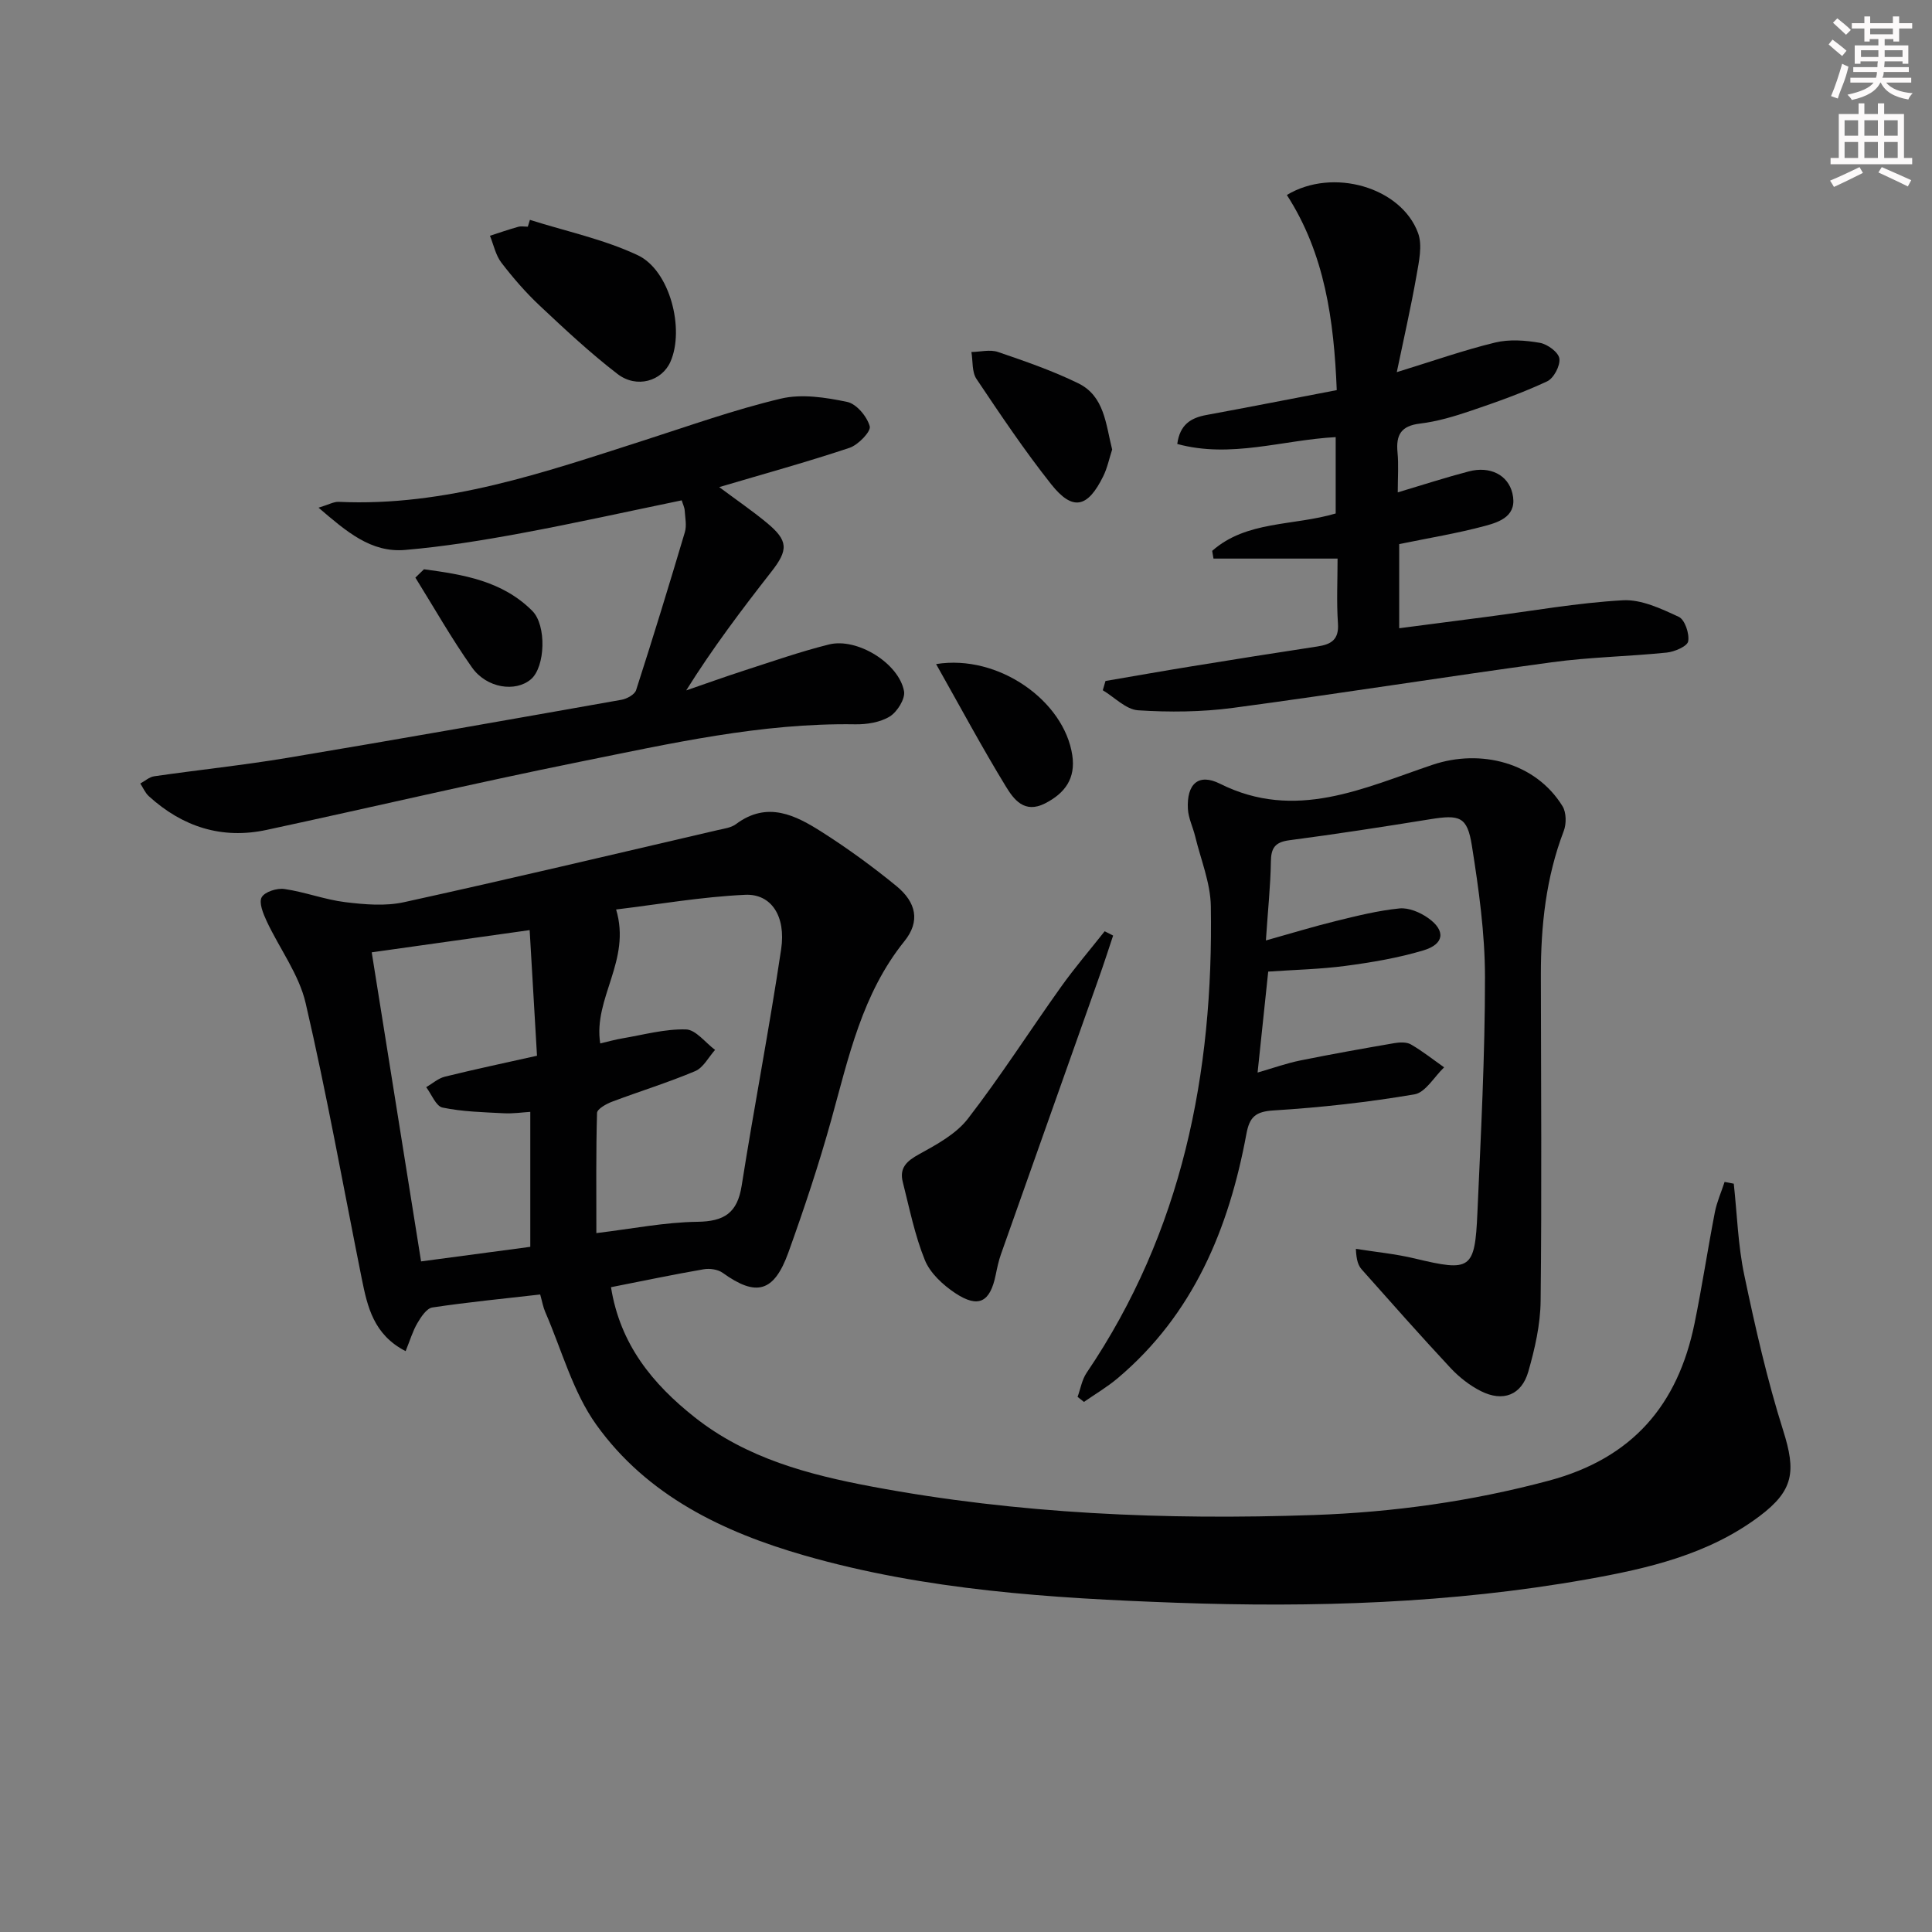
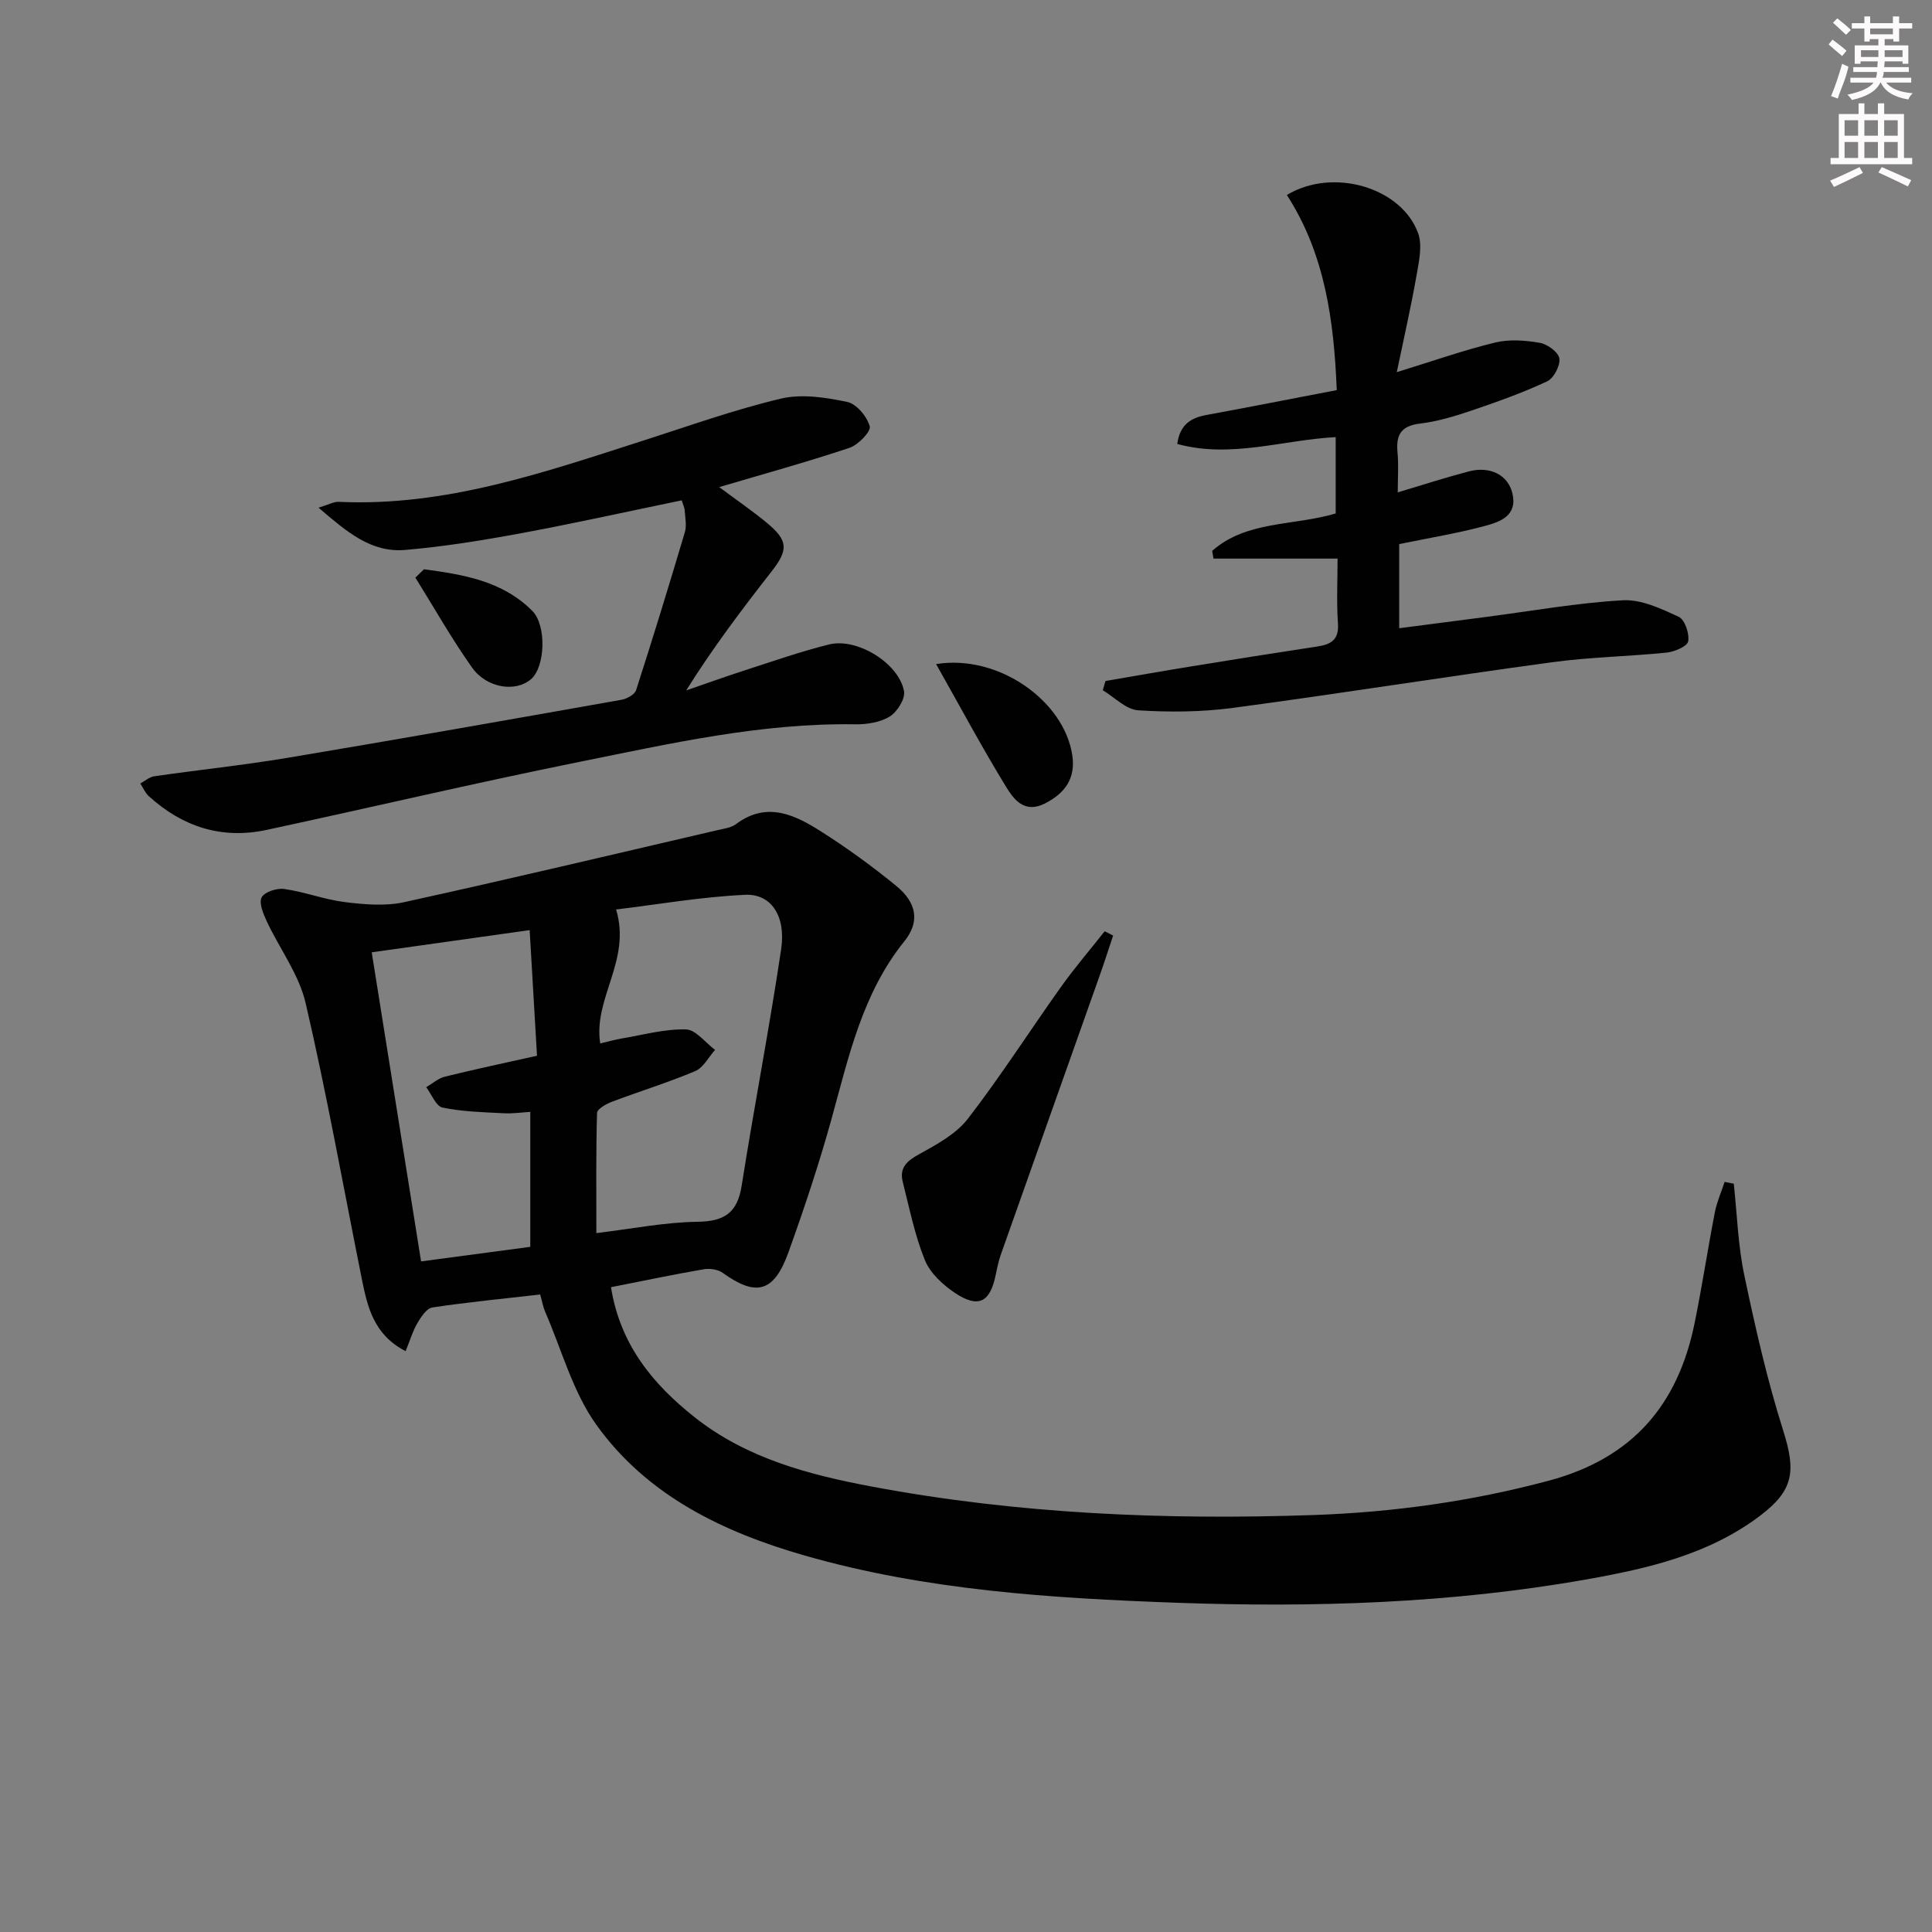
<svg xmlns="http://www.w3.org/2000/svg" enable-background="new 0 0 400 400" viewBox="0 0 400 400">
  <rect x="0" y="0" width="400" height="400" fill="#808080" stroke="none" />
  <g fill="#010102">
    <path d="m126.5 266.5c1.89 11.87 8.63 20.04 17.3 26.91 10.77 8.53 23.65 11.92 36.76 14.38 30.22 5.67 60.78 6.94 91.42 5.88 16.42-.57 32.64-2.82 48.67-7.11 17.32-4.63 26.73-15.65 30.19-32.58 1.56-7.63 2.72-15.34 4.2-22.99.42-2.15 1.34-4.19 2.02-6.29.63.12 1.27.25 1.9.37.69 6.33.87 12.76 2.18 18.95 2.27 10.82 4.73 21.66 8.06 32.19 2.65 8.4 2.22 12.35-4.95 17.73-10.58 7.93-23.1 10.81-35.73 13.05-28.13 4.99-56.58 5.86-85.02 4.84-25.88-.94-51.8-2.57-76.92-9.78-16.94-4.86-32.62-12.42-43.11-27.06-4.88-6.81-7.16-15.49-10.58-23.35-.45-1.03-.64-2.18-1.05-3.63-7.56.87-14.97 1.58-22.33 2.69-1.18.18-2.34 1.95-3.09 3.23-.97 1.64-1.51 3.53-2.44 5.81-6.62-3.4-7.91-9.18-9.08-15-3.82-19.03-7.23-38.16-11.62-57.06-1.38-5.95-5.41-11.28-8.07-16.97-.72-1.55-1.65-3.82-1.03-4.94.64-1.14 3.18-1.94 4.71-1.71 4.24.61 8.34 2.2 12.58 2.72 4.01.49 8.29.86 12.17.01 21.7-4.76 43.32-9.9 64.96-14.93 1.29-.3 2.77-.48 3.77-1.23 6.5-4.86 12.34-1.85 17.86 1.67 5.32 3.39 10.45 7.13 15.33 11.12 4.19 3.42 4.97 7.37 1.7 11.43-8.78 10.9-11.56 24.05-15.16 37.02-2.57 9.25-5.62 18.39-8.87 27.43-2.99 8.3-6.68 9.21-13.6 4.23-1-.72-2.69-.96-3.95-.74-6.21 1.07-12.37 2.37-19.18 3.71zm-2.23-50.47c1.56-.36 3.06-.79 4.6-1.05 4.38-.74 8.79-1.97 13.15-1.85 2.04.05 4.02 2.75 6.03 4.24-1.35 1.5-2.43 3.68-4.11 4.39-5.63 2.38-11.51 4.18-17.23 6.34-1.2.45-3.08 1.51-3.1 2.33-.23 8.08-.14 16.18-.14 24.87 7.46-.9 14.17-2.25 20.9-2.34 5.58-.07 8.29-1.83 9.18-7.45 2.58-16.35 5.74-32.62 8.18-48.99 1.02-6.85-2.06-11.51-7.45-11.26-9.08.42-18.1 2-26.72 3.04 3.18 10.6-4.77 18.31-3.29 27.73zm-47.31-18.86c3.39 21.24 6.78 42.44 10.22 63.99 8.3-1.11 15.91-2.12 22.61-3.02 0-9.85 0-18.71 0-27.94-1.55.09-3.52.39-5.46.29-4.26-.22-8.57-.32-12.71-1.18-1.36-.28-2.27-2.75-3.38-4.22 1.29-.75 2.49-1.84 3.88-2.18 6.19-1.53 12.44-2.85 19.06-4.33-.53-9.13-1.03-17.63-1.52-26.01-11.3 1.59-21.63 3.04-32.7 4.6z" />
-     <path d="m262.09 194.71c5.41-1.52 9.96-2.91 14.57-4.04 4.32-1.06 8.68-2.15 13.09-2.59 1.91-.19 4.27.81 5.92 1.98 3.69 2.6 3.38 5.41-.98 6.71-5.21 1.56-10.66 2.48-16.07 3.2-5.25.7-10.59.81-16.05 1.19-.71 6.72-1.41 13.38-2.2 20.9 3.29-.95 6.02-1.93 8.83-2.5 6.47-1.31 12.98-2.47 19.49-3.59 1.11-.19 2.53-.25 3.43.27 2.4 1.39 4.6 3.14 6.87 4.74-2.04 1.94-3.85 5.21-6.16 5.6-9.62 1.63-19.37 2.72-29.11 3.32-3.78.23-5.02 1.34-5.67 4.89-3.63 19.58-10.96 37.31-26.64 50.55-2.17 1.83-4.65 3.29-6.99 4.91-.44-.35-.88-.69-1.32-1.04.61-1.67.9-3.55 1.87-4.98 19.8-29.23 26.29-62.03 25.72-96.62-.08-4.83-2.08-9.64-3.24-14.44-.46-1.91-1.41-3.78-1.51-5.7-.27-5.13 2.16-7.45 6.64-5.21 15.63 7.83 29.81.86 44.02-3.92 9.92-3.34 21.31-.51 26.9 8.57.8 1.3.83 3.64.26 5.13-3.69 9.64-4.75 19.64-4.74 29.84.03 22.49.2 44.97-.05 67.46-.05 4.9-1.19 9.89-2.55 14.64-1.4 4.88-5.25 6.33-9.81 4.04-2.32-1.17-4.5-2.88-6.28-4.78-6.24-6.69-12.3-13.55-18.38-20.39-.72-.81-1.13-1.89-1.23-4.29 4.07.65 8.21 1.04 12.21 2 11.56 2.77 12.43 2.34 12.95-9.44.72-16.28 1.58-32.57 1.57-48.85-.01-9.07-1.29-18.19-2.71-27.17-.96-6.07-2.51-6.48-8.74-5.47-9.66 1.56-19.33 3.06-29.03 4.33-2.99.39-3.82 1.59-3.85 4.47-.07 4.93-.61 9.87-1.03 16.28z" />
    <path d="m141.14 103.59c-11.13 2.3-22.11 4.74-33.15 6.79-7.98 1.48-16.03 2.79-24.11 3.48-7.11.61-12.17-3.83-17.93-8.75 2.1-.63 3.15-1.25 4.16-1.21 22.1 1.03 42.54-6.09 63.1-12.69 9.45-3.03 18.84-6.4 28.47-8.68 4.31-1.02 9.26-.25 13.71.68 1.93.4 4.12 3.02 4.68 5.05.3 1.06-2.38 3.85-4.19 4.46-8.71 2.91-17.59 5.35-26.97 8.13 3.51 2.62 6.76 4.84 9.79 7.34 4.54 3.74 4.56 5.64.98 10.21-6.13 7.84-12.13 15.78-17.61 24.54 3.99-1.37 7.97-2.81 11.99-4.11 5.83-1.88 11.63-3.92 17.57-5.4 5.81-1.45 14.46 3.87 15.54 9.67.29 1.57-1.41 4.29-2.95 5.24-1.99 1.22-4.75 1.66-7.17 1.62-19.45-.31-38.28 3.99-57.14 7.79-21.63 4.37-43.12 9.43-64.7 14.07-9.29 2-17.42-.63-24.39-6.97-.76-.69-1.19-1.74-1.77-2.63.96-.52 1.87-1.36 2.88-1.5 9.19-1.33 18.44-2.29 27.6-3.82 23.08-3.86 46.12-7.94 69.15-12.02 1.12-.2 2.72-1.08 3.02-2 3.5-10.85 6.84-21.76 10.09-32.69.41-1.37.07-2.98-.03-4.47-.03-.65-.35-1.25-.62-2.13z" />
    <path d="m228.88 140.99c5.98-1.02 11.94-2.08 17.93-3.05 8.65-1.41 17.31-2.78 25.98-4.1 2.81-.43 4.45-1.4 4.22-4.75-.31-4.45-.08-8.93-.08-13.44-8.83 0-17.26 0-25.69 0-.09-.53-.18-1.07-.27-1.6 7.12-6.29 16.74-5.13 25.57-7.74 0-5.07 0-10.43 0-15.81-11.02.59-21.68 4.45-32.8 1.42.54-4.03 2.82-5.41 6.03-6 8.8-1.62 17.58-3.35 26.99-5.15-.58-14.47-2.46-28.21-10.33-40.4 9.53-5.75 23.7-1.59 27.17 7.89.93 2.55.18 5.88-.32 8.76-1.14 6.49-2.61 12.92-4.09 20.03 7.48-2.3 13.84-4.55 20.36-6.13 2.93-.71 6.24-.47 9.26.06 1.57.27 3.86 1.95 4.04 3.25.21 1.48-1.16 4.09-2.54 4.73-5.08 2.37-10.41 4.27-15.73 6.07-3.44 1.17-7.01 2.24-10.6 2.67-3.93.47-4.98 2.36-4.64 5.95.25 2.6.05 5.24.05 8.29 5.29-1.58 9.96-3.1 14.71-4.34 4.41-1.16 8.11.74 9.02 4.51 1.12 4.63-2.49 5.92-5.61 6.76-5.75 1.55-11.65 2.51-17.82 3.78v17.42c6.18-.8 12.16-1.58 18.14-2.36 9.38-1.22 18.74-2.9 28.17-3.43 3.81-.21 7.93 1.74 11.57 3.43 1.26.58 2.23 3.48 1.95 5.07-.18 1.03-2.81 2.16-4.44 2.33-7.93.81-15.94.93-23.83 2.01-22.02 2.99-43.96 6.5-65.98 9.44-6.47.86-13.12.92-19.63.5-2.52-.16-4.88-2.7-7.32-4.15.2-.66.38-1.29.56-1.92z" />
    <path d="m230.46 193.7c-.98 2.93-1.92 5.87-2.96 8.78-6.74 19.05-13.51 38.08-20.24 57.13-.5 1.4-.81 2.88-1.11 4.34-1.16 5.68-3.57 6.97-8.42 3.75-2.52-1.68-5.16-4.12-6.25-6.82-2.09-5.15-3.19-10.72-4.57-16.16-.74-2.9.8-4.34 3.36-5.74 3.65-2.01 7.66-4.18 10.12-7.36 6.79-8.79 12.79-18.19 19.24-27.24 2.84-3.99 6.04-7.72 9.08-11.57.58.3 1.17.6 1.75.89z" />
-     <path d="m109.71 45.52c7.48 2.37 15.29 4.01 22.33 7.32 6.68 3.14 9.74 15.32 6.77 22.05-1.77 4.01-6.98 5.6-10.96 2.54-5.65-4.34-10.88-9.24-16.08-14.12-2.9-2.72-5.54-5.77-7.96-8.92-1.19-1.55-1.61-3.7-2.37-5.58 1.95-.63 3.88-1.3 5.85-1.85.62-.17 1.32-.03 1.99-.03.13-.47.28-.94.43-1.41z" />
-     <path d="m230.26 93.07c-.6 1.83-.99 3.8-1.85 5.54-3.24 6.58-6.34 7.24-10.78 1.64-5.53-6.98-10.51-14.41-15.47-21.81-.96-1.44-.72-3.69-1.04-5.56 1.85-.03 3.87-.57 5.52 0 5.62 1.92 11.27 3.87 16.59 6.47 5.45 2.66 5.7 8.46 7.03 13.72z" />
+     <path d="m109.71 45.52z" />
    <path d="m193.81 137.49c12.95-2.09 26.54 7.66 28.2 18.9.7 4.74-1.46 7.81-5.65 9.95-4.29 2.18-6.48-.86-8.09-3.48-4.94-8.08-9.42-16.44-14.46-25.37z" />
    <path d="m87.78 117.86c8.11 1.1 16.19 2.37 22.42 8.61 3 3 2.7 11.61-.27 14.16-3.18 2.72-9.15 1.89-12.22-2.45-4.22-5.97-7.84-12.37-11.71-18.59.59-.57 1.18-1.15 1.78-1.73z" />
  </g>
  <path d="m378.6 9.2.8-1c.9.7 1.9 1.4 2.9 2.3l-.9 1.1c-1.1-.9-2-1.7-2.8-2.4zm.5 10.7c.9-2.1 1.6-4.3 2.3-6.7.4.2.8.4 1.3.6-.7 3.1-1.5 4.3-2.2 6.6zm.4-15.2.9-.9c1 .8 2 1.6 2.8 2.4l-1 1c-1-.9-1.9-1.8-2.7-2.5zm12.5-1.3h1.2v1.4h2.7v1.1h-2.7v2.7h-1.2v-.5h-1.8v1.3h4.9v3.8h-1.2v-.5h-3.7c0 .4-.1.9-.1 1.2h5.1v1h-5.2c0 .5-.1.9-.3 1.2h6v1h-5.2c1.1 1.3 2.9 2 5.5 2.2-.4.4-.7.8-.9 1.3-2.9-.5-4.8-1.6-5.7-3.5h-.1c-.8 1.7-2.7 2.9-5.9 3.6-.2-.4-.6-.8-.9-1.1 2.8-.6 4.6-1.4 5.4-2.5h-4.8v-1h5.3c.1-.3.2-.7.2-1.2h-4.9v-1h5c0-.4 0-.8.1-1.2h-3.6v.5h-1.2v-3.8h4.9v-1.3h-1.8v.5h-1.1v-2.7h-2.6v-1.1h2.6v-1.4h1.2v1.4h4.7v-1.4zm-6.7 8.4h3.6c0-.4 0-.9 0-1.4h-3.6zm1.9-4.7h4.7v-1.2h-4.7zm6.7 3.3h-3.7v1.4h3.7z" fill="#fcfafa" />
  <path d="m384.7 21.4h1.3v2.2h2.8v-2.2h1.3v2.2h4.1v9.1h1.7v1.3h-16.9v-1.3h1.7v-9.1h4.1v-2.2zm.3 13.2.7 1.2c-1.8.9-3.8 1.9-6 2.9-.2-.4-.5-.8-.8-1.3 2.4-1 4.4-2 6.1-2.8zm-3.1-6.5h2.8v-3.2h-2.8zm0 4.6h2.8v-3.3h-2.8v3.2zm4.1-4.6h2.8v-3.2h-2.8zm0 4.6h2.8v-3.3h-2.8zm3.6 1.9c2.1.9 4.1 1.8 6.1 2.7l-.7 1.3c-2.2-1.1-4.2-2-6.1-2.9zm3.3-9.7h-2.8v3.2h2.8zm-2.8 7.8h2.8v-3.3h-2.8z" fill="#fcfafa" />
</svg>